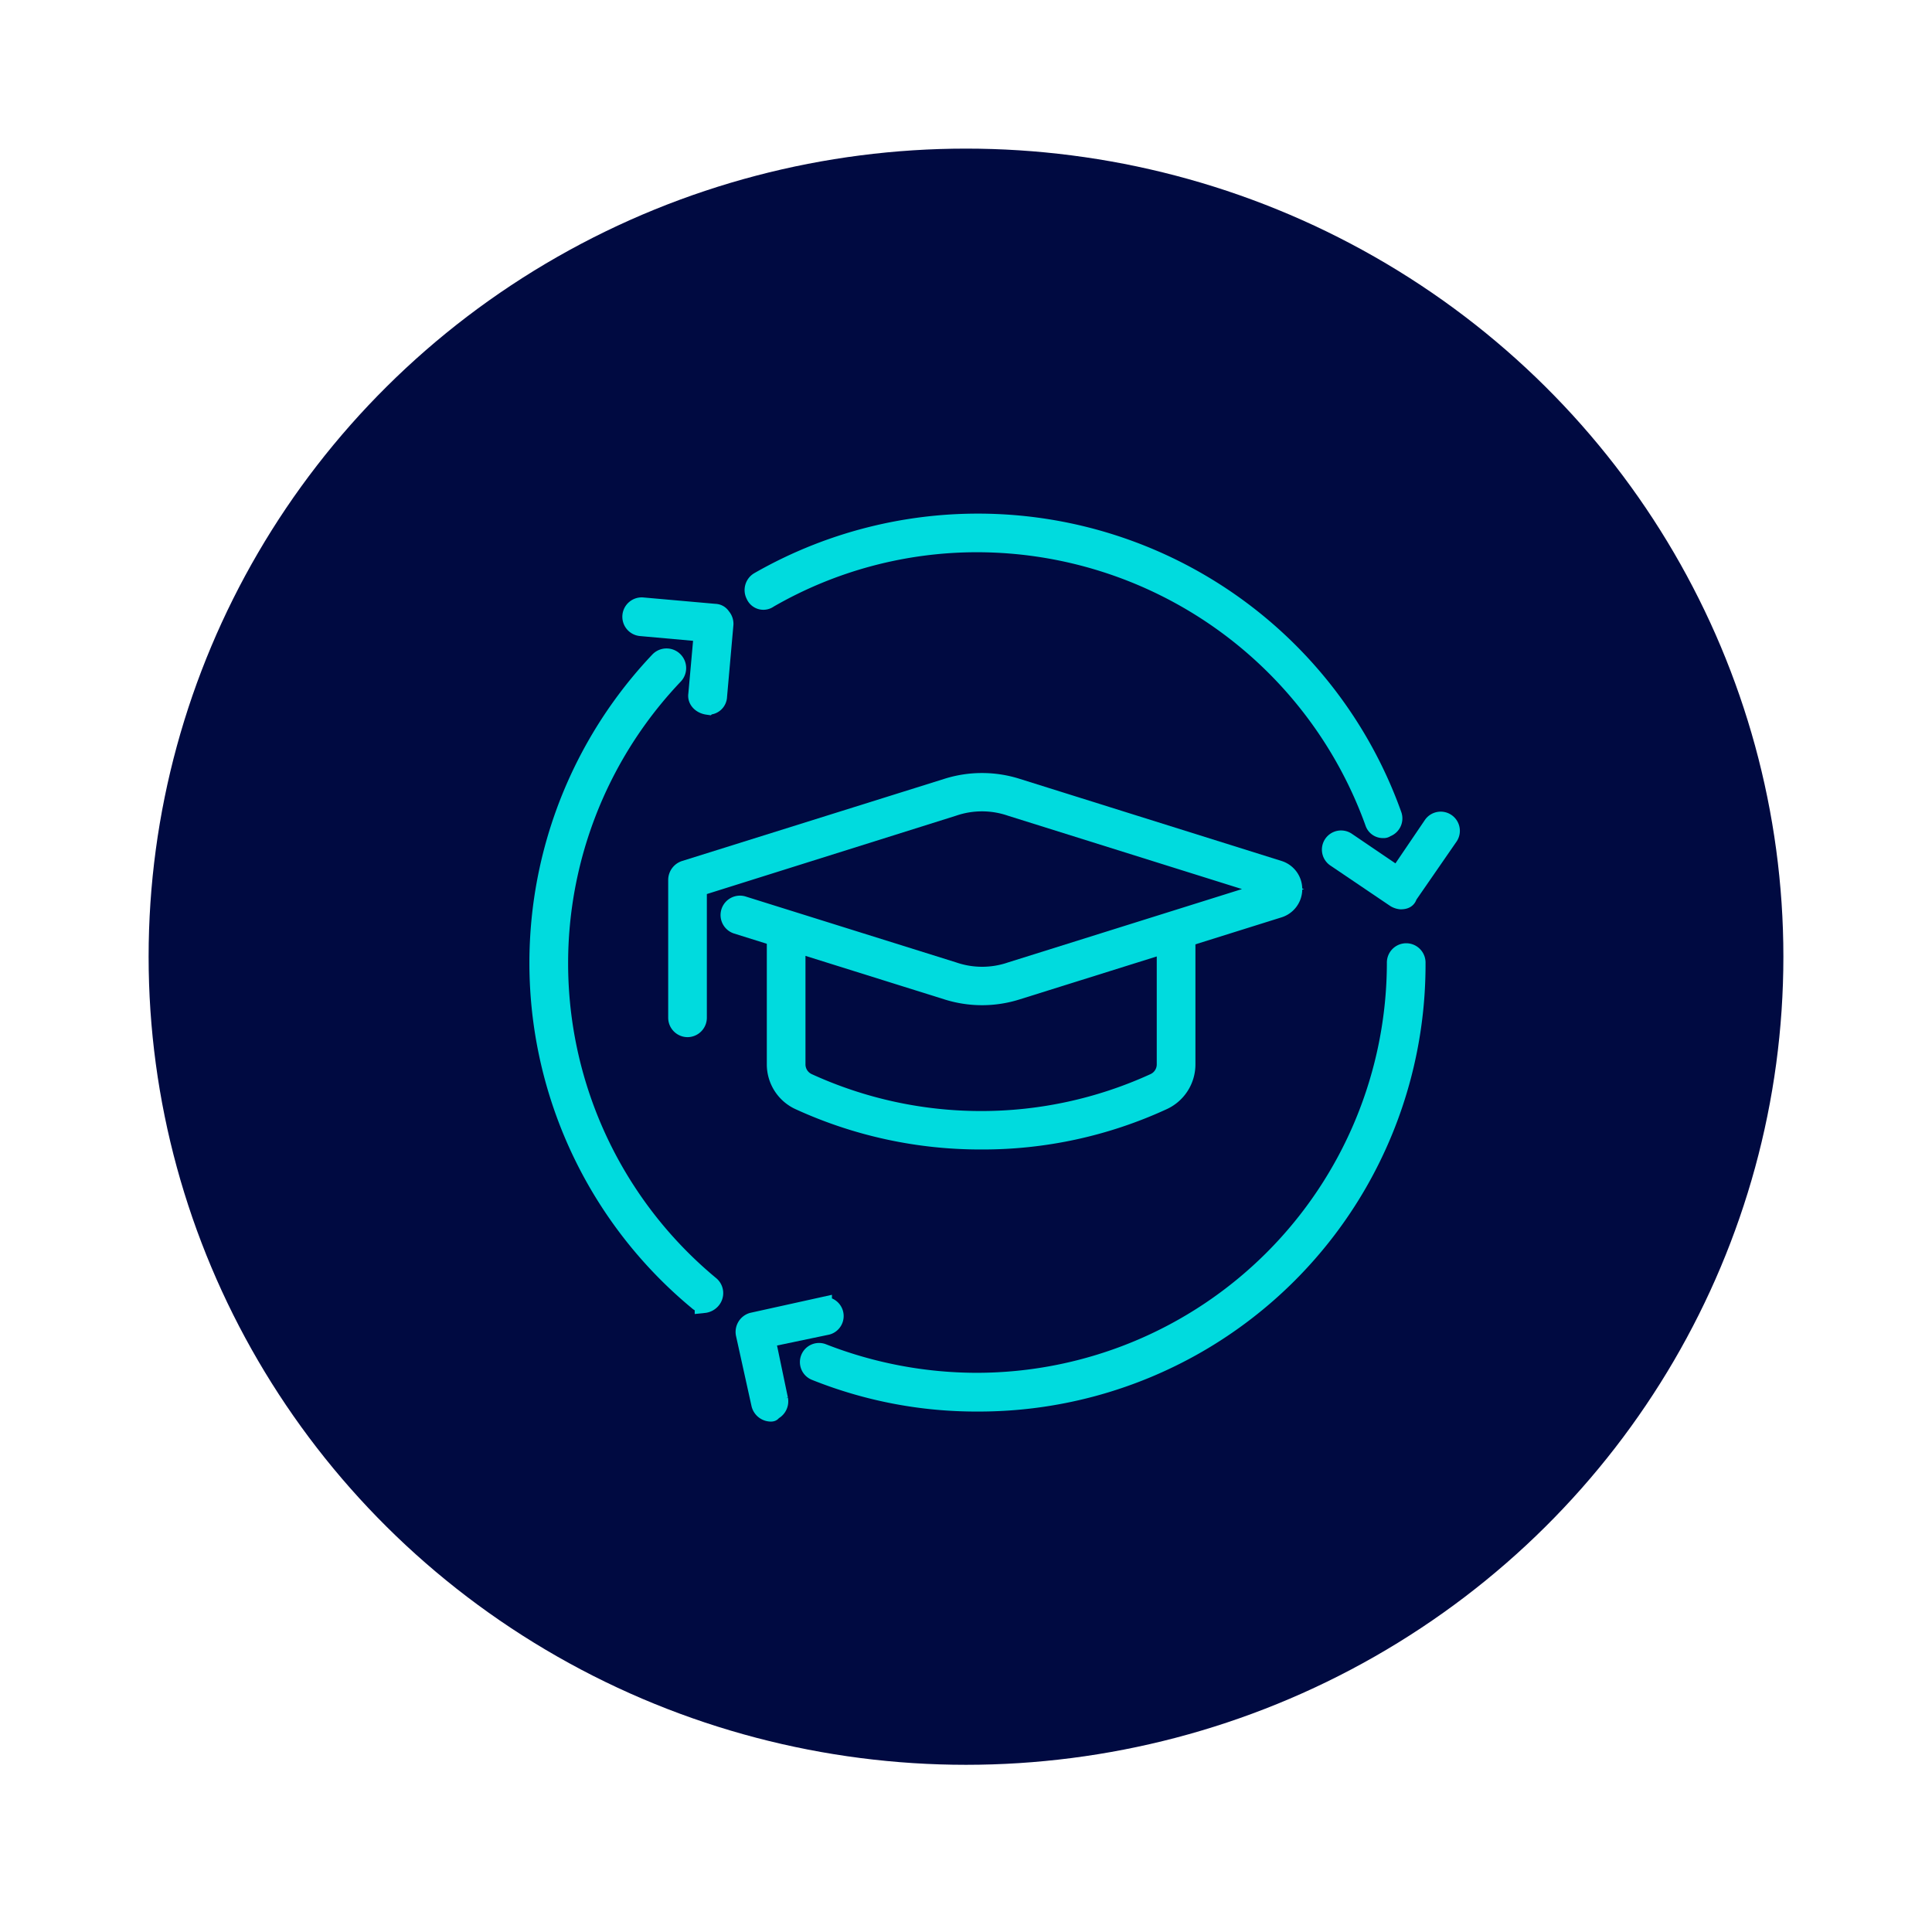
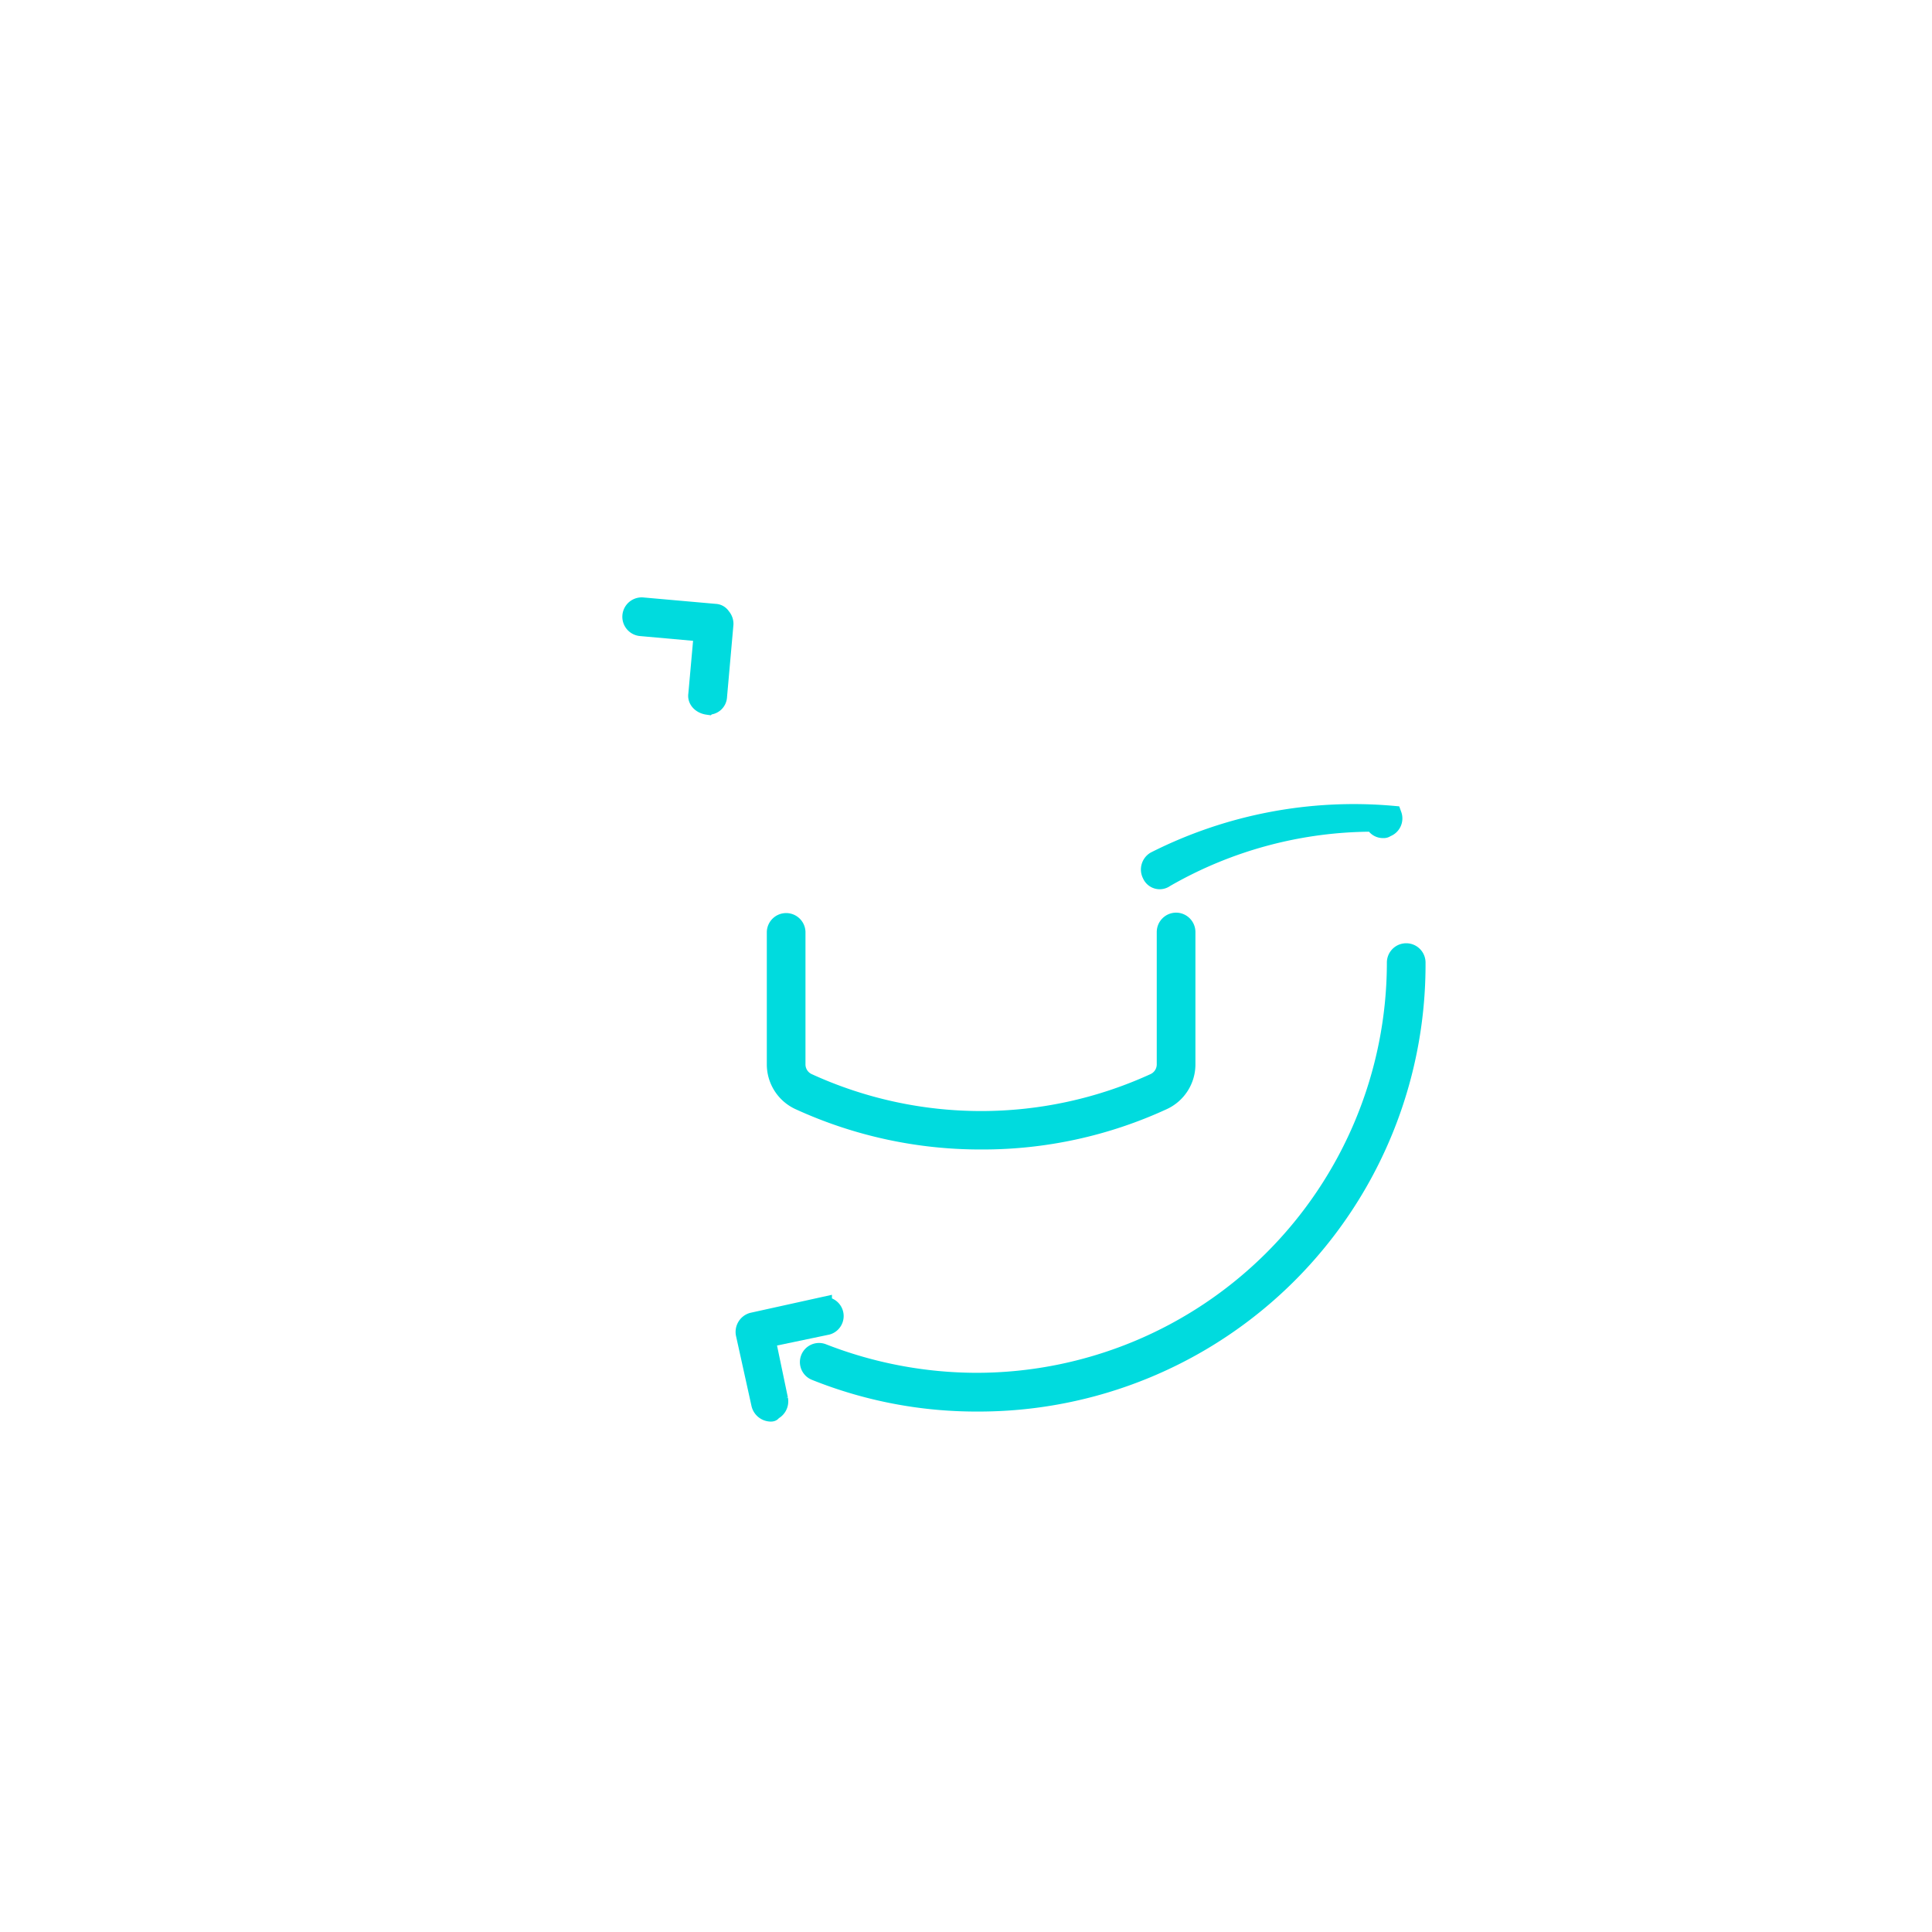
<svg xmlns="http://www.w3.org/2000/svg" width="104" height="104" viewBox="0 0 104 104">
  <g id="Group_529" data-name="Group 529" transform="translate(-120 -618)">
    <rect id="Rectangle_1457" data-name="Rectangle 1457" width="104" height="104" transform="translate(120 618)" fill="#fff" opacity="0" />
-     <ellipse id="Ellipse_431" data-name="Ellipse 431" cx="44" cy="43.5" rx="44" ry="43.5" transform="translate(128 626)" fill="#000a41" />
    <g id="noun_education_2812558" transform="translate(148.997 646.146)">
      <g id="Group_266" data-name="Group 266" transform="translate(5.008 4.516)">
        <path id="Path_420" data-name="Path 420" d="M14.274,15.8h0c-.344-.049-.59-.3-.541-.59l.3-3.343-3.343-.3a.543.543,0,1,1,.1-1.081l3.883.344a.414.414,0,0,1,.344.2.558.558,0,0,1,.147.393l-.344,3.883a.5.5,0,0,1-.541.489Z" transform="translate(-10.187 -10.487)" fill="#00dbde" stroke="#00dbde" stroke-width="1" />
      </g>
      <g id="Group_267" data-name="Group 267" transform="translate(11.102 42.169)">
        <path id="Path_421" data-name="Path 421" d="M23.969,92.794a.576.576,0,0,1-.541-.442l-.836-3.785a.564.564,0,0,1,.393-.639l3.785-.836a.531.531,0,0,1,.246,1.032l-3.294.688.688,3.294a.564.564,0,0,1-.393.639C24.067,92.794,24.018,92.794,23.969,92.794Z" transform="translate(-22.585 -87.085)" fill="#00dbde" stroke="#00dbde" stroke-width="1" />
      </g>
      <g id="Group_268" data-name="Group 268" transform="translate(42.684 16.041)">
-         <path id="Path_422" data-name="Path 422" d="M90.552,38.193a.7.7,0,0,1-.295-.1l-3.2-2.163a.532.532,0,1,1,.59-.885L90.4,36.914l1.868-2.753a.532.532,0,0,1,.885.59l-2.212,3.2C90.9,38.143,90.748,38.193,90.552,38.193Z" transform="translate(-86.831 -33.931)" fill="#00dbde" stroke="#00dbde" stroke-width="1" />
-       </g>
+         </g>
      <g id="Group_269" data-name="Group 269" transform="translate(14.563 23.153)">
        <path id="Path_423" data-name="Path 423" d="M38.707,72.585a23.268,23.268,0,0,1-8.75-1.671.529.529,0,1,1,.393-.983A22.874,22.874,0,0,0,38.658,71.5,22.6,22.6,0,0,0,61.221,48.941a.541.541,0,1,1,1.081,0,23.549,23.549,0,0,1-23.6,23.644Z" transform="translate(-29.625 -48.4)" fill="#00dbde" stroke="#00dbde" stroke-width="1" />
      </g>
      <g id="Group_270" data-name="Group 270" transform="translate(11.581)">
-         <path id="Path_424" data-name="Path 424" d="M57.449,17.768a.488.488,0,0,1-.492-.344A22.749,22.749,0,0,0,35.623,2.381a22.431,22.431,0,0,0-11.257,3,.482.482,0,0,1-.737-.2.555.555,0,0,1,.2-.737A23.7,23.7,0,0,1,57.94,17.03a.531.531,0,0,1-.344.688.181.181,0,0,1-.147.05Z" transform="translate(-23.559 -1.3)" fill="#00dbde" stroke="#00dbde" stroke-width="1" />
+         <path id="Path_424" data-name="Path 424" d="M57.449,17.768a.488.488,0,0,1-.492-.344a22.431,22.431,0,0,0-11.257,3,.482.482,0,0,1-.737-.2.555.555,0,0,1,.2-.737A23.7,23.7,0,0,1,57.94,17.03a.531.531,0,0,1-.344.688.181.181,0,0,1-.147.05Z" transform="translate(-23.559 -1.3)" fill="#00dbde" stroke="#00dbde" stroke-width="1" />
      </g>
      <g id="Group_271" data-name="Group 271" transform="translate(0 7.256)">
-         <path id="Path_425" data-name="Path 425" d="M8.9,50.835a.531.531,0,0,1-.344-.147,23.629,23.629,0,0,1-2.067-34.46.556.556,0,0,1,.787.787A22.5,22.5,0,0,0,9.242,49.851a.549.549,0,0,1,.049.787.607.607,0,0,1-.391.2Z" transform="translate(0 -16.061)" fill="#00dbde" stroke="#00dbde" stroke-width="1" />
-       </g>
+         </g>
      <g id="Group_275" data-name="Group 275" transform="translate(7.472 13.961)">
        <g id="Group_272" data-name="Group 272">
-           <path id="Path_426" data-name="Path 426" d="M15.741,42.923a.546.546,0,0,1-.541-.541V34.96a.575.575,0,0,1,.393-.541L29.7,30a6.219,6.219,0,0,1,3.785,0l14.108,4.424a1.091,1.091,0,0,1,0,2.065L33.487,40.908a6.219,6.219,0,0,1-3.785,0L18.4,37.369a.544.544,0,1,1,.344-1.032L30.05,39.876a4.774,4.774,0,0,0,3.1,0l14.108-4.424L33.142,31.027a4.774,4.774,0,0,0-3.1,0L16.281,35.353v7.029a.546.546,0,0,1-.54.541Z" transform="translate(-15.2 -29.7)" fill="#00dbde" stroke="#00dbde" stroke-width="1" />
-         </g>
+           </g>
        <g id="Group_274" data-name="Group 274" transform="translate(5.309 7.521)">
          <g id="Group_273" data-name="Group 273">
            <path id="Path_427" data-name="Path 427" d="M37.06,56.749a23.371,23.371,0,0,1-9.782-2.114A2.151,2.151,0,0,1,26,52.669V45.541a.541.541,0,0,1,1.081,0v7.128a1.075,1.075,0,0,0,.639.983,22.411,22.411,0,0,0,18.631,0,1.075,1.075,0,0,0,.639-.983V45.541A.546.546,0,0,1,47.531,45h0a.546.546,0,0,1,.541.541v7.128a2.151,2.151,0,0,1-1.278,1.966A23.15,23.15,0,0,1,37.06,56.749Z" transform="translate(-26 -45)" fill="#00dbde" stroke="#00dbde" stroke-width="1" />
          </g>
        </g>
      </g>
    </g>
  </g>
</svg>